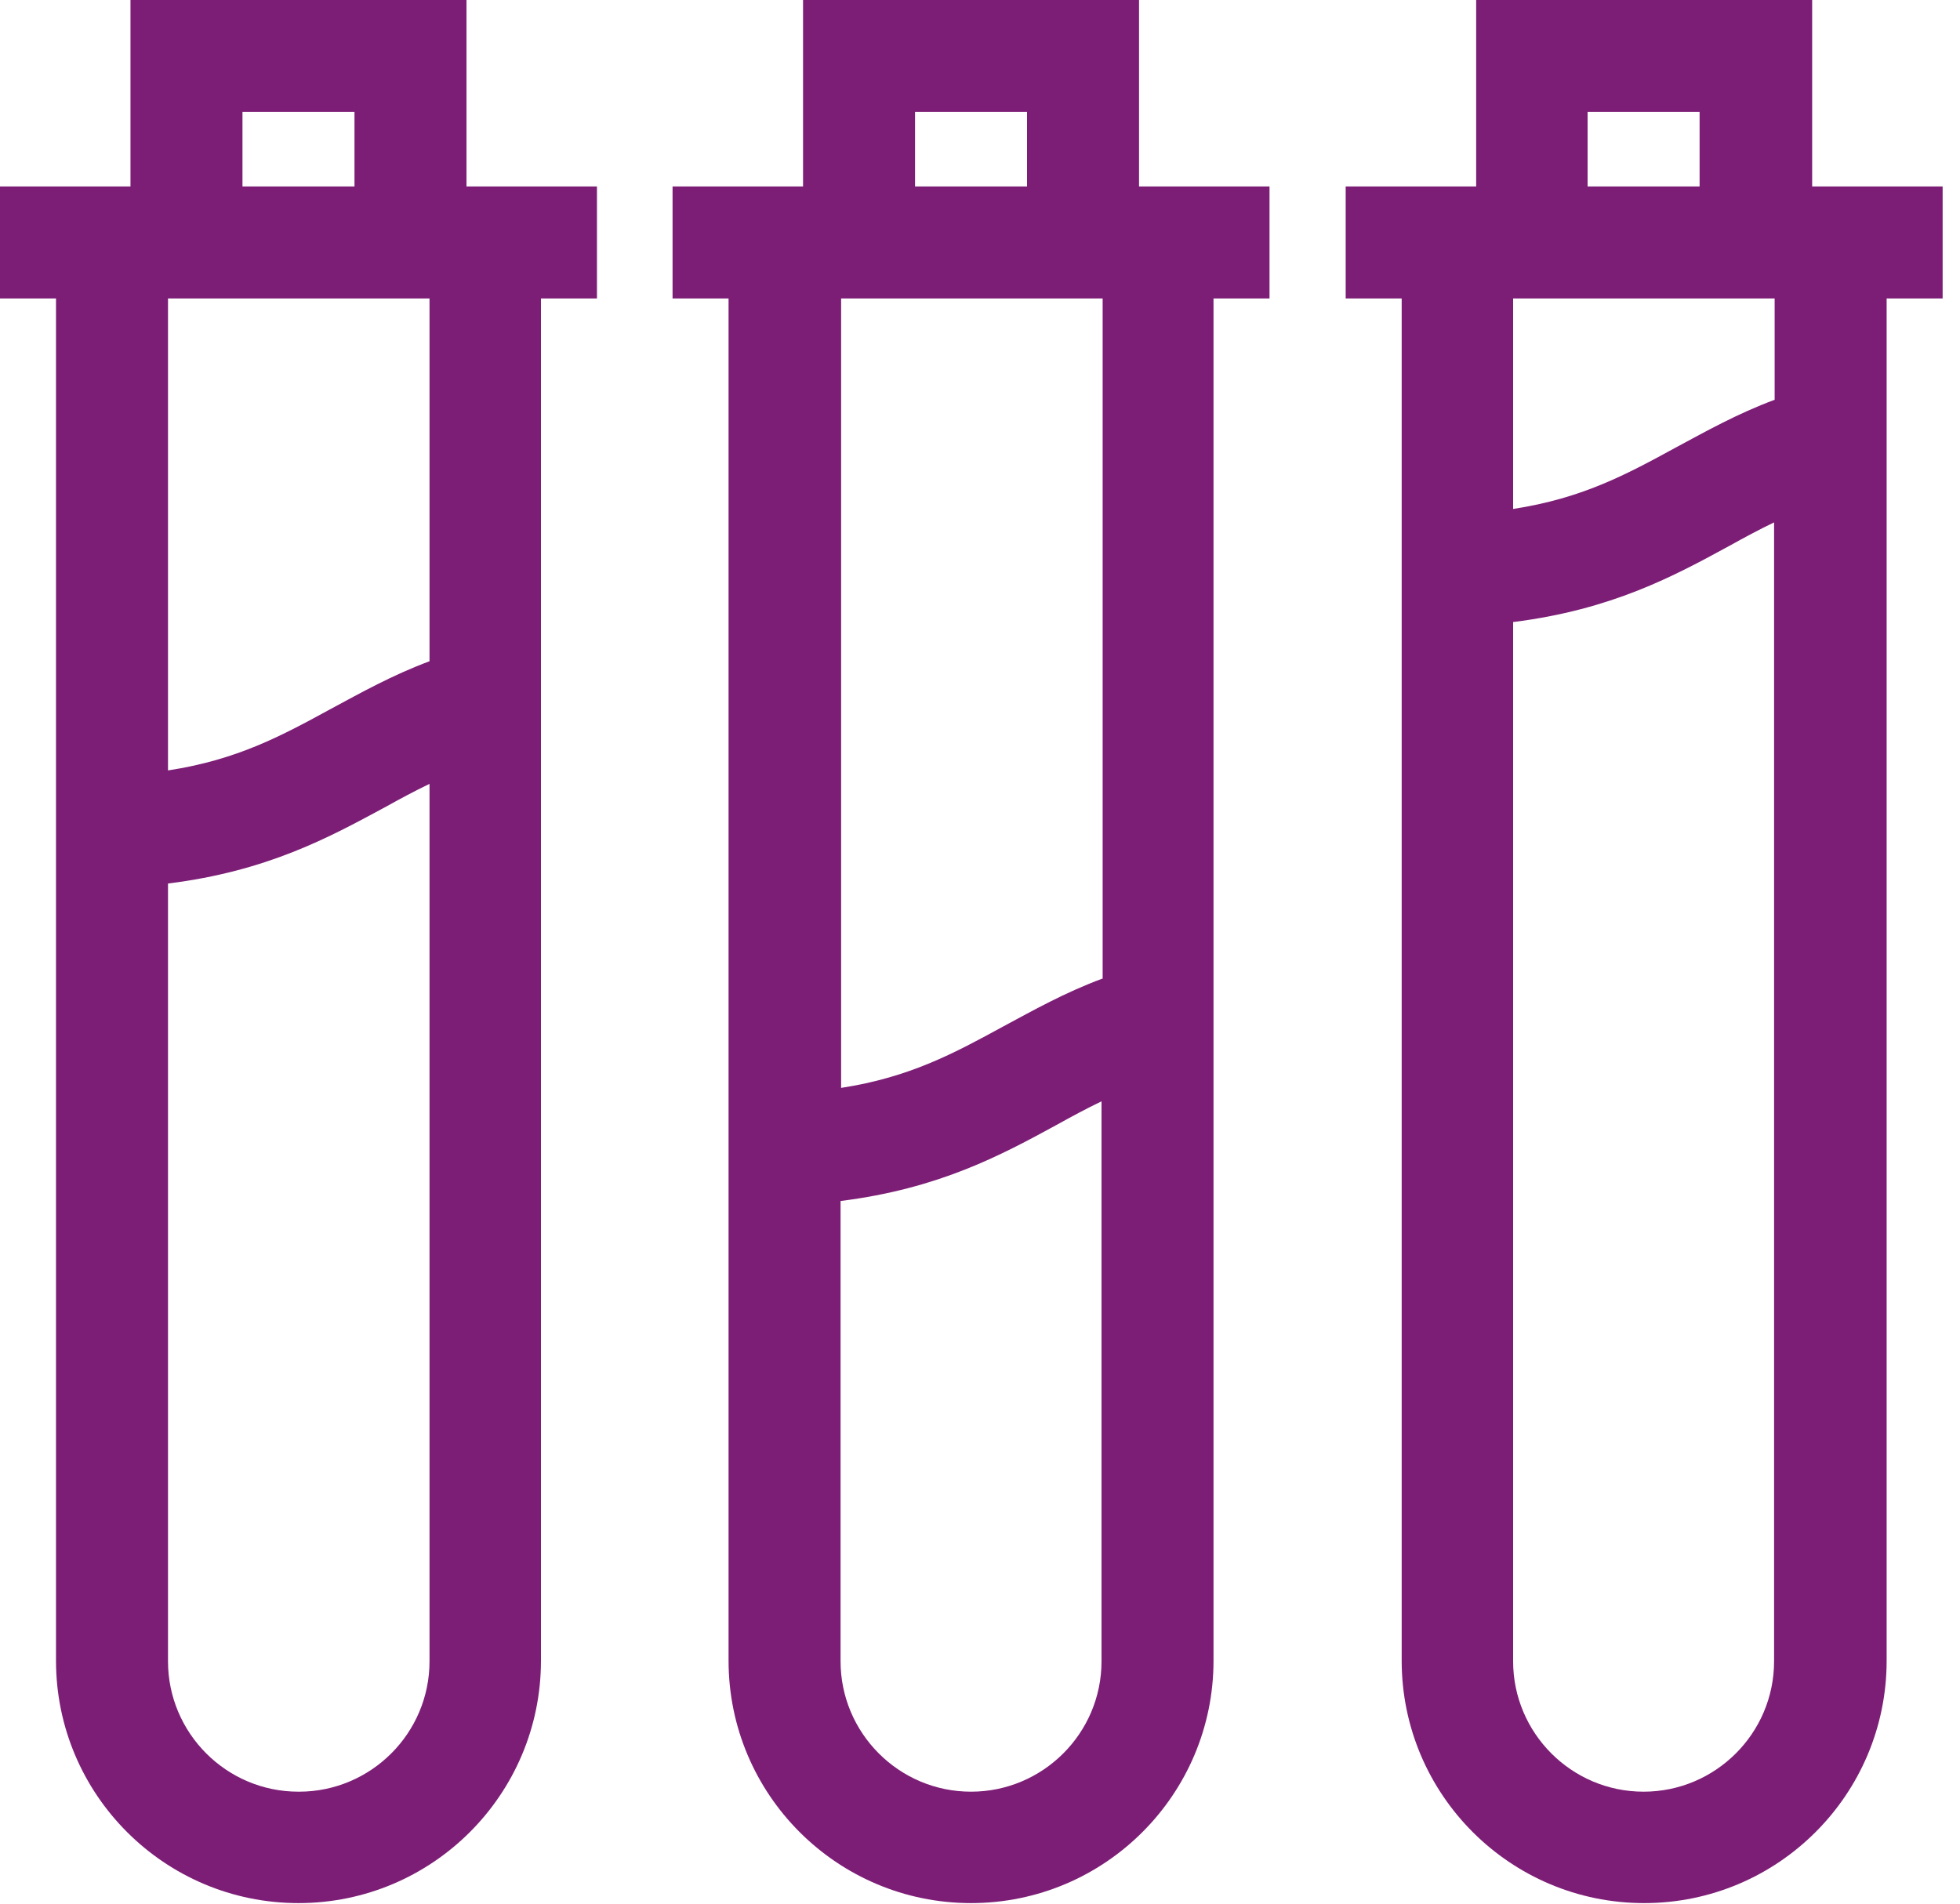
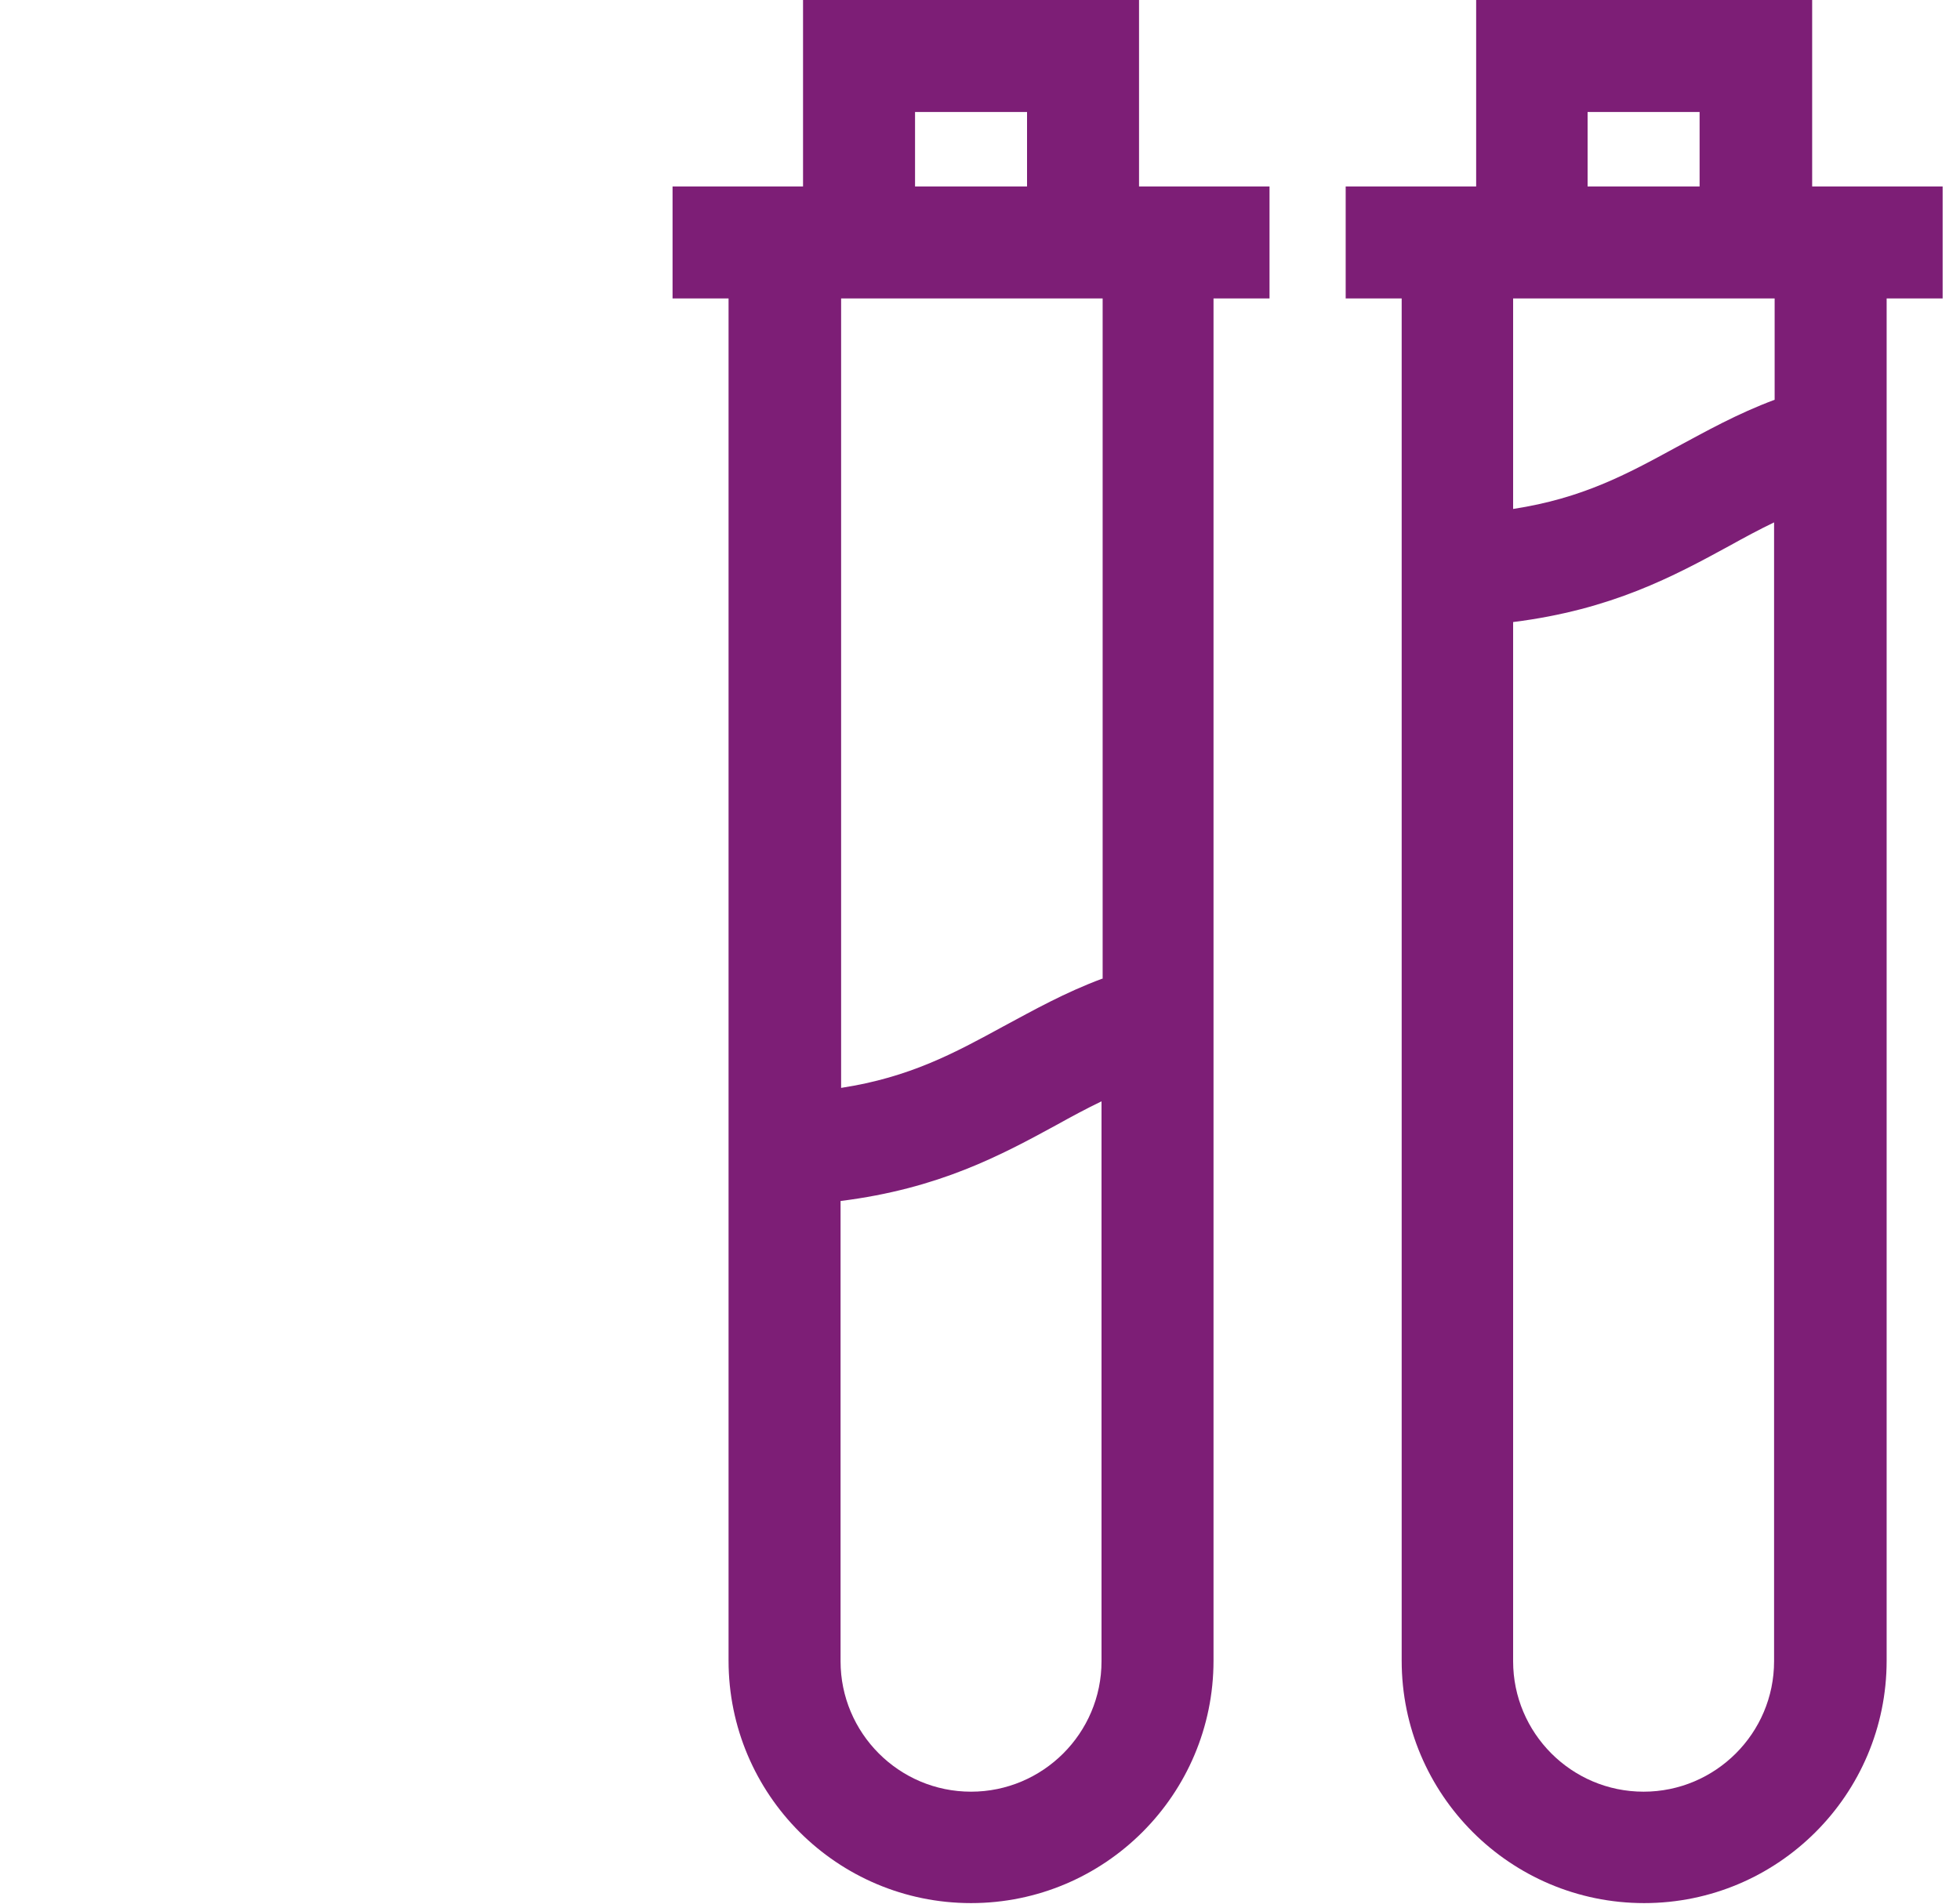
<svg xmlns="http://www.w3.org/2000/svg" width="35" height="34" viewBox="0 0 35 34" fill="none">
  <g clip-path="url(#clip0_56_3429)">
-     <path d="M8.33 0H2.33V3.33H0V5.33H1V29.66C1 32.05 2.94 33.99 5.33 33.99C7.72 33.99 9.66 32.05 9.66 29.66V5.33H10.66V3.33H8.33V0ZM4.33 2H6.33V3.33H4.33V2ZM5.33 32C4.04 32 3 30.95 3 29.67V15.78C4.77 15.56 5.87 14.96 6.87 14.42C7.14 14.27 7.4 14.13 7.67 14V29.67C7.67 30.96 6.62 32 5.34 32H5.33ZM7.67 11.81C7 12.06 6.45 12.37 5.91 12.66C5.03 13.14 4.24 13.57 3 13.76V5.33H7.67V11.81Z" fill="#7D1E76" />
    <path d="M20.34 0H14.34V3.33H12.01V5.33H13.01V29.66C13.01 32.05 14.95 33.99 17.34 33.99C19.73 33.99 21.67 32.05 21.67 29.66V5.33H22.67V3.33H20.34V0ZM16.34 2H18.34V3.33H16.34V2ZM17.34 32C16.05 32 15.01 30.95 15.01 29.67V21.45C16.77 21.23 17.88 20.63 18.87 20.09C19.14 19.94 19.4 19.8 19.67 19.67V29.67C19.67 30.96 18.62 32 17.34 32ZM19.68 17.48C19.01 17.73 18.46 18.04 17.92 18.33C17.04 18.81 16.25 19.24 15.02 19.43V5.33H19.69V17.48H19.68Z" fill="#7D1E76" />
    <path d="M34.69 3.33H32.36V0H26.36V3.33H24.03V5.33H25.03V29.66C25.03 32.05 26.97 33.99 29.36 33.99C31.75 33.99 33.69 32.05 33.69 29.66V5.33H34.69V3.33ZM28.35 2H30.35V3.33H28.35V2ZM29.35 32C28.06 32 27.02 30.95 27.02 29.67V11.11C28.78 10.89 29.89 10.29 30.88 9.75C31.15 9.6 31.41 9.46 31.68 9.33V29.67C31.68 30.96 30.63 32 29.35 32ZM31.69 7.14C31.02 7.39 30.47 7.7 29.93 7.99C29.05 8.47 28.26 8.9 27.02 9.09V5.33H31.69V7.14Z" fill="#7D1E76" />
  </g>
  <defs>
    <clipPath id="clip0_56_3429">
      <rect width="34.69" height="34" fill="white" />
    </clipPath>
  </defs>
</svg>